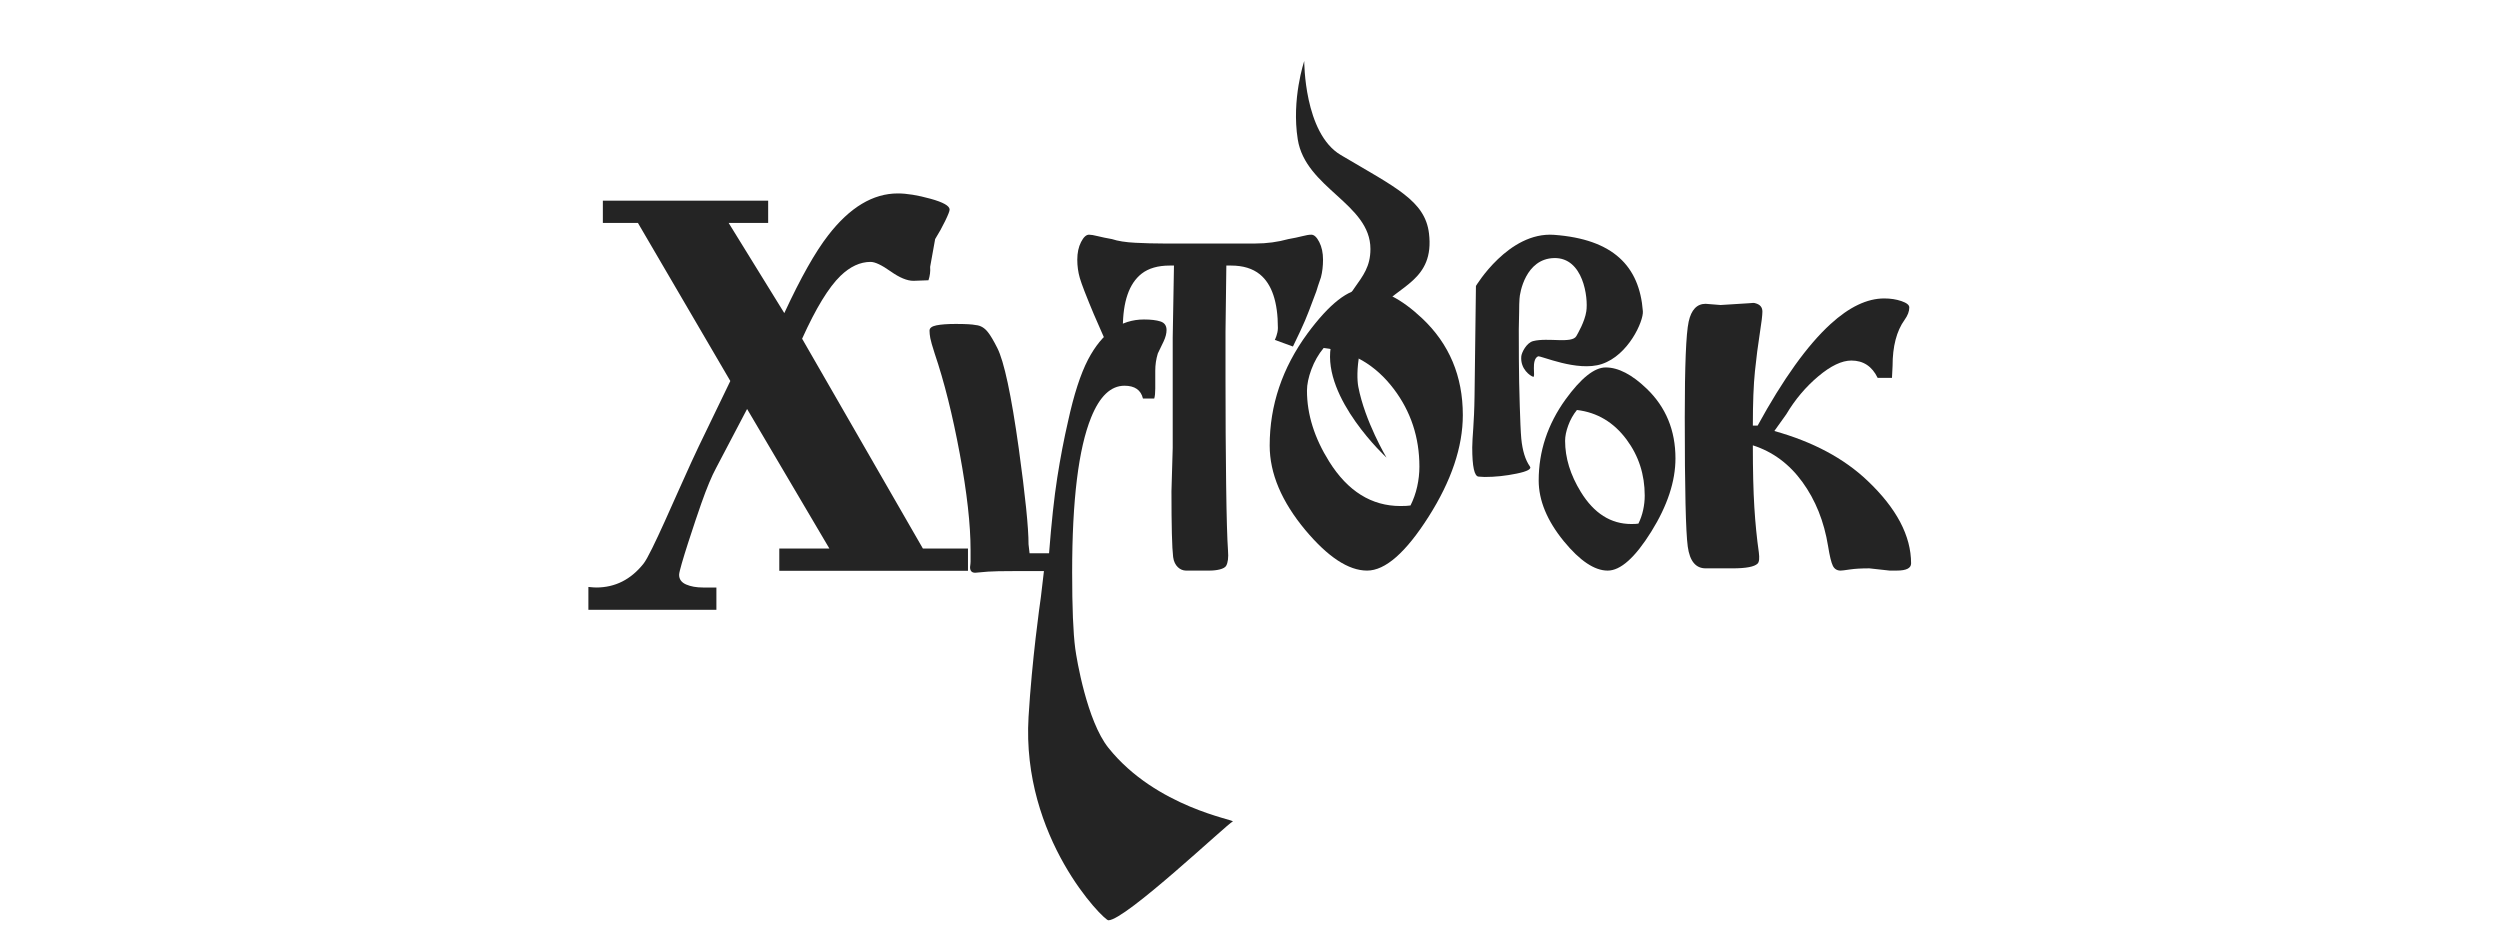
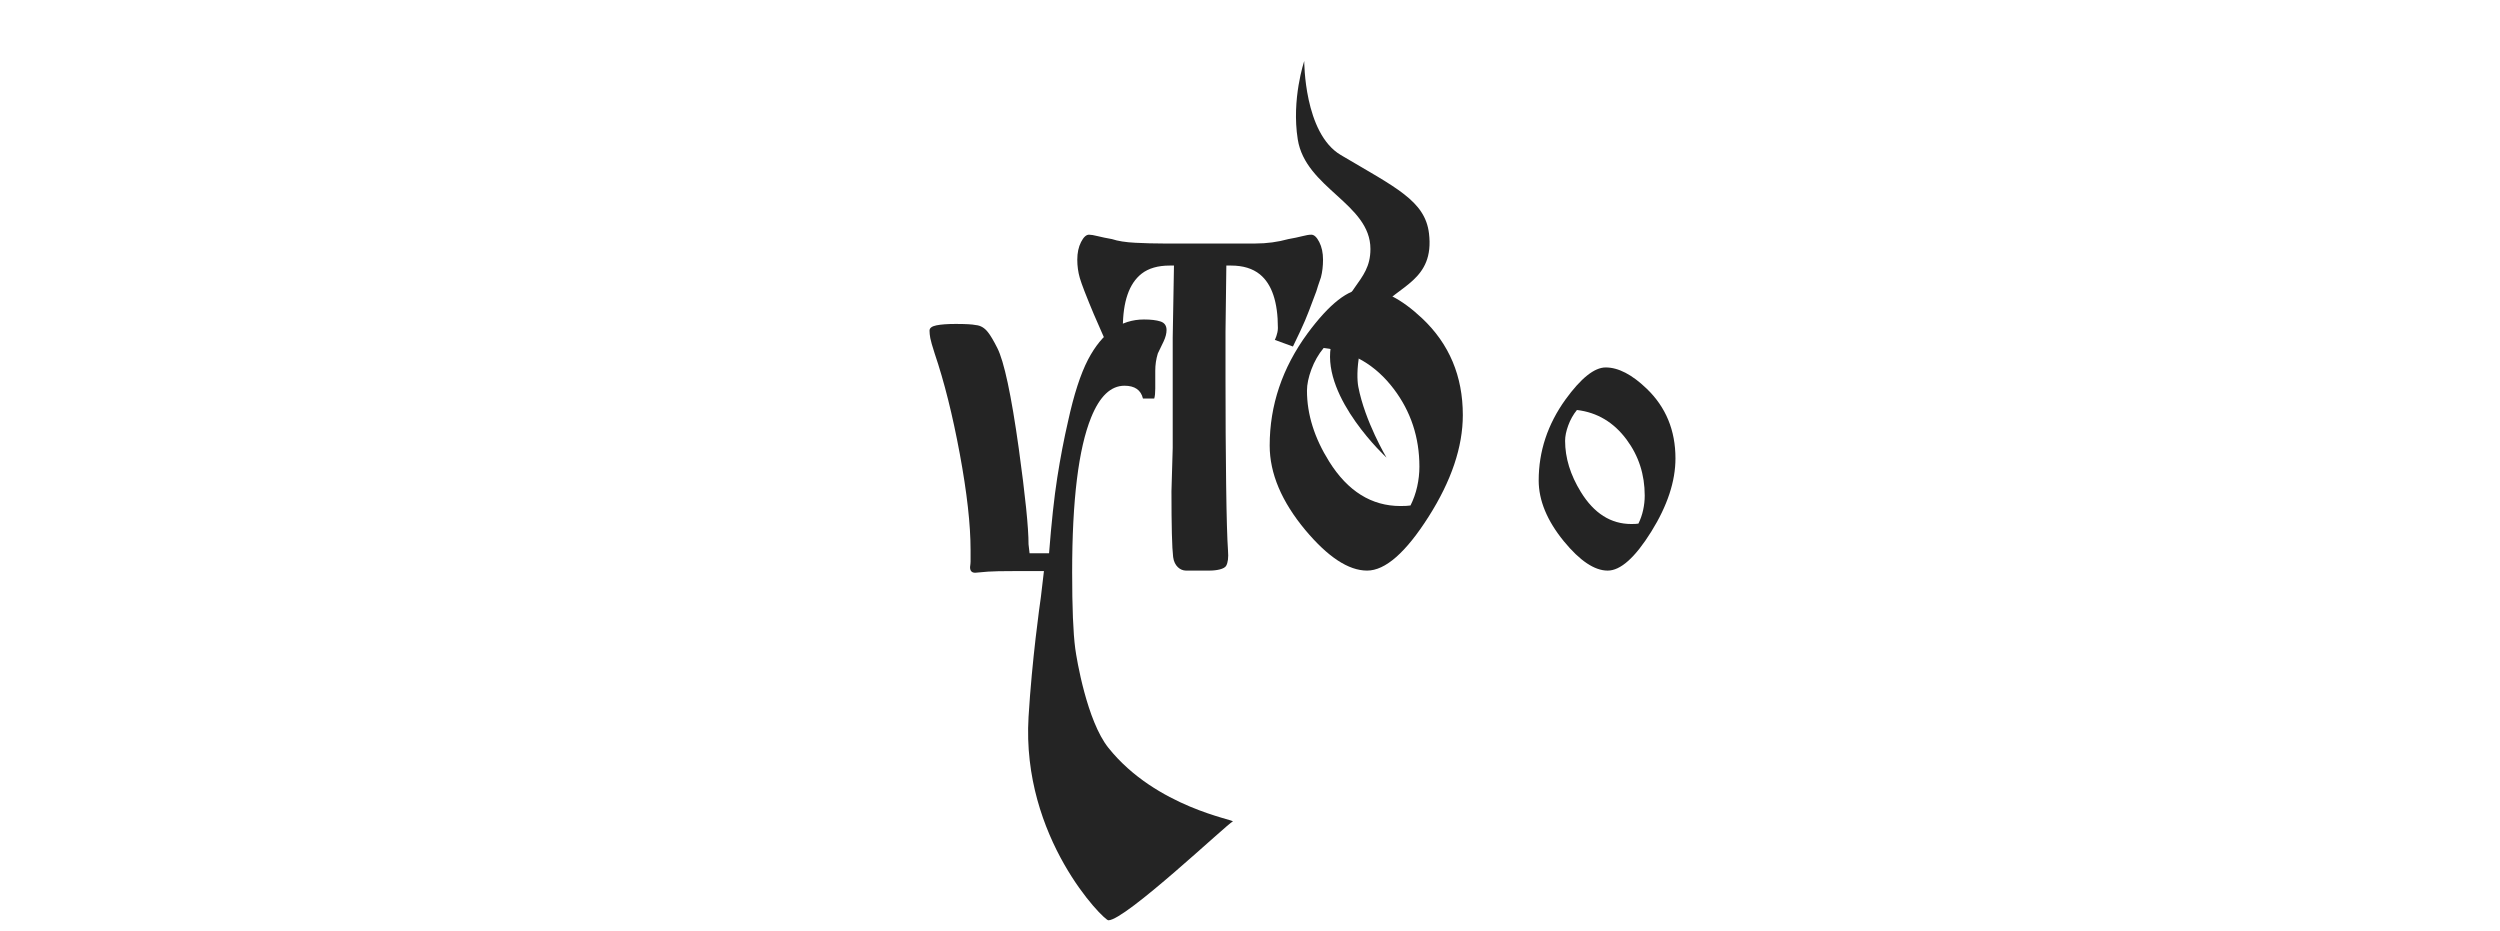
<svg xmlns="http://www.w3.org/2000/svg" xmlns:ns1="http://www.serif.com/" width="100%" height="100%" viewBox="0 0 3743 1394" version="1.1" xml:space="preserve" style="fill-rule:evenodd;clip-rule:evenodd;stroke-linejoin:round;stroke-miterlimit:2;">
  <rect id="Монтажная-область1" ns1:id="Монтажная область1" x="-628.215" y="-2510.57" width="8000" height="4500" style="fill:none;" />
  <g>
    <g>
      <rect x="0" y="0" width="3742.2" height="1393.81" style="fill:#e91212;fill-opacity:0;" />
    </g>
    <g>
      <path d="M1952.71,91.385c0,0 -0.427,108.056 54.654,140.657c82.498,48.829 126.17,68.541 132.102,117.318c8.593,70.663 -47.091,78.497 -74.854,113.947c-32.778,41.854 -34.543,97.021 -30.965,115.743c9.934,51.972 42.203,106.058 42.203,106.058c0,-0 -95.732,-88.187 -83.444,-165.41c14.684,-92.279 59.406,-93.869 59.406,-146.965c-0,-67.719 -97.143,-90.831 -108.812,-164.037c-9.609,-60.279 9.71,-117.311 9.71,-117.311Z" style="fill:#242424;" />
-       <path d="M1200.92,507.113l180.833,314.167l67.5,0l0,33.333l-282.5,0l0,-33.333l75,0l-123.216,-208.958l-46.211,87.995c-6.614,12.152 -14.058,29.965 -22.331,53.437c-8.272,23.472 -33.242,97.964 -33.242,106.81c0,6.623 3.472,11.454 10.417,14.492c6.944,3.038 15.417,4.557 25.417,4.557l20,0l-0,33.334l-191.667,-0l-0,-34.167c5.555,0.556 9.444,0.833 11.667,0.833c28.333,0 51.944,-11.879 70.833,-35.638c11.667,-14.366 49.444,-103.919 71.667,-151.992l10.833,-23.203l47.5,-98.333l-138.333,-236.667l-52.5,0l-0,-33.333l247.5,-0l-0,33.333l-59.167,0l83.333,135c24.445,-52.778 46.389,-91.667 65.834,-116.667c32.222,-41.666 66.944,-62.5 104.166,-62.5c13.334,0 29.584,2.639 48.75,7.917c19.167,5.278 28.75,10.694 28.75,16.25c0,2.222 -2.222,7.917 -6.666,17.083c-4.445,9.167 -9.445,18.195 -15,27.084l-7.5,41.666c0.555,6.667 -0.278,13.334 -2.5,20l-22.5,0.834c-9.445,-0 -20.834,-4.723 -34.167,-14.167c-13.333,-9.444 -23.333,-14.167 -30,-14.167c-15.556,0 -30.556,6.945 -45,20.834c-17.778,17.222 -36.945,48.611 -57.5,94.166Z" style="fill:#242424;fill-rule:nonzero;" />
-       <path d="M2624.36,637.256l7.152,0c38.147,-69.737 74.505,-120.4 109.075,-151.99c28.014,-25.63 54.836,-38.444 80.466,-38.444c9.536,-0 18.179,1.341 25.927,4.023c7.749,2.682 11.623,5.811 11.623,9.387c0,5.961 -2.384,12.219 -7.152,18.776c-11.921,16.689 -17.882,39.636 -17.882,68.842l-0.894,17.881l-21.457,0c-8.345,-17.285 -21.457,-25.927 -39.339,-25.927c-14.305,-0 -30.845,7.897 -49.62,23.692c-18.775,15.795 -34.719,34.719 -47.832,56.773l-17.881,25.034c57.816,16.148 104.307,40.963 139.473,74.444c43.511,41.257 65.266,82.519 65.266,123.785c0,7.171 -7.152,10.757 -21.457,10.757l-10.729,-0l-30.398,-3.353c-11.921,0 -21.606,0.559 -29.057,1.676c-7.45,1.118 -12.07,1.677 -13.858,1.677c-5.364,-0 -9.238,-2.382 -11.622,-7.146c-2.385,-4.763 -4.769,-14.586 -7.153,-29.469c-5.96,-36.908 -18.775,-68.905 -38.444,-95.992c-19.67,-27.087 -44.405,-45.395 -74.207,-54.922c-0,37.55 0.745,68.395 2.235,92.535c1.49,24.14 3.725,46.64 6.705,67.501c1.192,8.941 0.596,14.603 -1.788,16.988c-4.768,4.768 -17.285,7.152 -37.55,7.152l-40.233,0c-14.901,0 -23.841,-10.878 -26.822,-32.633c-2.98,-21.756 -4.47,-86.277 -4.47,-193.564c0,-77.485 1.937,-125.168 5.811,-143.049c3.875,-17.881 12.368,-26.822 25.481,-26.822l22.352,1.788l42.914,-2.682c4.769,-0.596 7.749,-0.596 8.941,0c7.152,1.788 10.729,5.96 10.729,12.517c-0,5.364 -1.341,16.54 -4.024,33.527c-2.682,16.987 -5.066,35.613 -7.152,55.879c-2.086,20.265 -3.129,47.385 -3.129,81.359Z" style="fill:#242424;fill-rule:nonzero;" />
-       <path d="M2459.7,465.975c1.112,14.783 -21.656,65.946 -61.604,79.087c-36.799,12.105 -91.991,-13.225 -95.429,-11.514c-10.914,5.431 -3.033,31.805 -7.2,30.589c-4.168,-1.216 -19.48,-11.411 -17.807,-30.589c0.493,-5.664 7.754,-20.322 17.807,-22.874c22.216,-5.64 58.07,4.233 64.663,-7.489c2.148,-3.896 12.584,-21.463 14.92,-37.21c3.033,-20.444 -4.614,-80.709 -48.339,-79.604c-42.658,1.079 -51.411,52.265 -51.712,60.981c-0.355,4.966 -0.532,11.174 -0.532,18.623l-0.532,27.135c0,32.989 0.177,59.238 0.532,78.747c0,-0 1.419,66.711 3.193,84.801c1.773,18.09 6.03,31.924 12.769,41.501c3.193,3.902 -3.37,7.538 -19.686,10.908c-16.317,3.37 -32.279,5.055 -47.887,5.055l-9.045,-0.532c-6.385,-0.355 -9.577,-14.898 -9.577,-43.63c-0,-15.253 2.926,-35.053 3.458,-77.086c0.532,-42.034 2.085,-164.738 2.085,-164.738c0,0 48.797,-81.533 116.934,-76.537c88.298,6.475 127.898,46.712 132.989,114.376Z" style="fill:#242424;fill-rule:nonzero;" />
      <path d="M1900.97,667.153c-0,-60.434 18.888,-116.432 56.666,-167.994c32.778,-44.358 61.111,-66.537 85,-66.537c26.667,0 55.556,14.692 86.667,44.076c40.555,38.263 60.833,86.501 60.833,144.713c0,47.682 -17.083,98.416 -51.25,152.201c-34.166,53.784 -64.861,80.677 -92.083,80.677c-27.778,-0 -58.611,-20.239 -92.5,-60.716c-35.556,-42.691 -53.333,-84.831 -53.333,-126.42Zm80.833,-146.198c-7.778,9.41 -13.889,20.068 -18.333,31.973c-4.445,11.905 -6.667,22.563 -6.667,31.973c-0,35.425 11.111,70.855 33.333,106.289c27.778,44.288 63.334,66.432 106.667,66.432c6.667,0 11.667,-0.278 15,-0.833c4.444,-8.854 7.778,-18.264 10,-28.229c2.222,-9.966 3.333,-19.931 3.333,-29.896c0,-43.733 -12.778,-82.487 -38.333,-116.263c-27.222,-35.981 -62.222,-56.463 -105,-61.446Z" style="fill:#242424;fill-rule:nonzero;" />
      <path d="M2303.73,719.303c-0,-43.593 13.376,-83.986 40.129,-121.18c23.211,-31.996 43.275,-47.994 60.192,-47.994c18.884,-0 39.342,10.597 61.374,31.792c28.719,27.601 43.079,62.397 43.079,104.386c-0,34.395 -12.098,70.991 -36.293,109.787c-24.195,38.797 -45.932,58.195 -65.209,58.195c-19.671,-0 -41.506,-14.599 -65.504,-43.797c-25.179,-30.794 -37.768,-61.19 -37.768,-91.189Zm57.242,-105.457c-5.508,6.787 -9.835,14.475 -12.983,23.063c-3.147,8.587 -4.721,16.275 -4.721,23.062c0,25.554 7.869,51.11 23.605,76.67c19.671,31.946 44.85,47.919 75.537,47.919c4.721,0 8.261,-0.2 10.622,-0.601c3.147,-6.387 5.508,-13.174 7.081,-20.362c1.574,-7.189 2.361,-14.377 2.361,-21.565c-0,-31.546 -9.049,-59.5 -27.146,-83.864c-19.277,-25.954 -44.063,-40.728 -74.356,-44.322Z" style="fill:#242424;fill-rule:nonzero;" />
      <path d="M1935.78,518.799l-27.12,-9.904c0,0 4.594,-8.954 4.594,-17.758c-0,-38.883 -8.969,-65.661 -26.906,-80.334c-10.846,-8.803 -25.237,-13.205 -43.175,-13.205l-7.096,-0l-1.252,99.041l0,71.53c0,55.757 0.313,108.029 0.939,156.816c0.626,48.787 1.564,81.984 2.816,99.591c0.834,10.271 -0.104,17.791 -2.816,22.56c-2.711,4.768 -13.865,7.153 -25.128,7.153l-35.041,-0c-8.342,-0 -17.515,-6.786 -19.183,-20.359c-1.669,-13.572 -2.503,-46.402 -2.503,-98.491l1.877,-64.927l-0,-165.069l1.877,-107.845l-6.471,-0c-17.52,-0 -31.494,4.035 -41.923,12.105c-18.771,14.673 -28.157,41.817 -28.157,81.434c-0,6.603 3.622,11.889 4.593,17.758l-27.002,9.904c0,0 -1.615,-4.58 -9.829,-22.71c-6.448,-14.233 -15.402,-35.031 -25.152,-59.975c-3.39,-8.804 -5.723,-15.406 -7.001,-19.808c-2.542,-8.804 -3.813,-17.975 -3.813,-27.512c0,-10.271 1.878,-19.074 5.632,-26.411c3.754,-7.336 7.717,-11.004 11.889,-11.004c2.92,-0 7.3,0.733 13.14,2.2c5.84,1.468 12.931,2.935 21.274,4.402c8.76,2.935 20.44,4.769 35.04,5.503c14.601,0.733 28.575,1.1 41.924,1.1l137.658,0c17.103,0 33.58,-2.201 49.432,-6.603c8.343,-1.467 15.33,-2.934 20.961,-4.402c5.632,-1.467 10.116,-2.2 13.453,-2.2c4.172,-0 8.135,3.668 11.889,11.004c3.754,7.337 5.632,16.14 5.632,26.411c-0,9.537 -1.043,18.341 -3.129,26.411c-3.337,9.538 -5.632,16.507 -6.883,20.909c-7.926,20.542 -13.507,37.617 -24.19,59.975c-6.347,13.284 -10.85,22.71 -10.85,22.71Z" style="fill:#242424;fill-rule:nonzero;" />
      <path d="M1539.93,814.988l1.537,13.333l29.188,0c3.585,-46.111 7.682,-83.889 12.291,-113.333c4.608,-29.445 9.985,-57.5 16.13,-84.167c8.706,-40 18.691,-70.833 29.957,-92.5c20.996,-40 48.904,-60 83.726,-60c10.242,0 18.435,0.972 24.58,2.917c6.145,1.944 9.218,6.25 9.218,12.917c0,5 -1.408,10.555 -4.225,16.666c-2.816,6.111 -5.761,12.222 -8.833,18.334c-2.561,8.333 -3.841,16.944 -3.841,25.833l0,26.667c0,6.666 -0.512,11.666 -1.536,15l-16.899,-0c-3.072,-12.778 -12.29,-19.167 -27.653,-19.167c-20.483,-0 -37.126,15.833 -49.928,47.5c-18.947,46.667 -28.421,123.889 -28.421,231.667c0,52.777 1.537,90.833 4.609,114.166c2.062,15.658 17.487,108.487 49.632,148.741c71.642,89.713 191.655,108.048 186.176,110.349c-7.937,3.334 -160.572,147.935 -186.176,147.936c-6.893,-0.001 -130.373,-123.454 -119.532,-304.389c5.138,-85.75 17.049,-169.819 18.435,-179.303l4.609,-39.167l-42.247,-0c-20.483,-0 -34.31,0.278 -41.479,0.833c-7.169,0.556 -13.57,1.111 -19.203,1.667c-5.121,-0 -7.681,-2.778 -7.681,-8.333c0.512,-3.889 0.768,-6.667 0.768,-8.334l-0,-17.5c-0,-37.778 -5.377,-85.694 -16.131,-143.75c-10.754,-58.055 -23.3,-108.194 -37.638,-150.416c-3.585,-11.112 -5.761,-18.75 -6.529,-22.917c-0.769,-4.167 -1.153,-7.917 -1.153,-11.25c0,-3.889 3.457,-6.528 10.37,-7.917c6.913,-1.389 16.515,-2.083 28.805,-2.083c14.85,-0 24.836,0.555 29.957,1.667c7.169,0.555 13.314,4.166 18.435,10.833c3.585,4.444 8.193,12.222 13.826,23.333c10.242,20 20.996,70.278 32.262,150.834c9.729,70.555 14.594,118.333 14.594,143.333Z" style="fill:#242424;fill-rule:nonzero;" />
    </g>
  </g>
</svg>